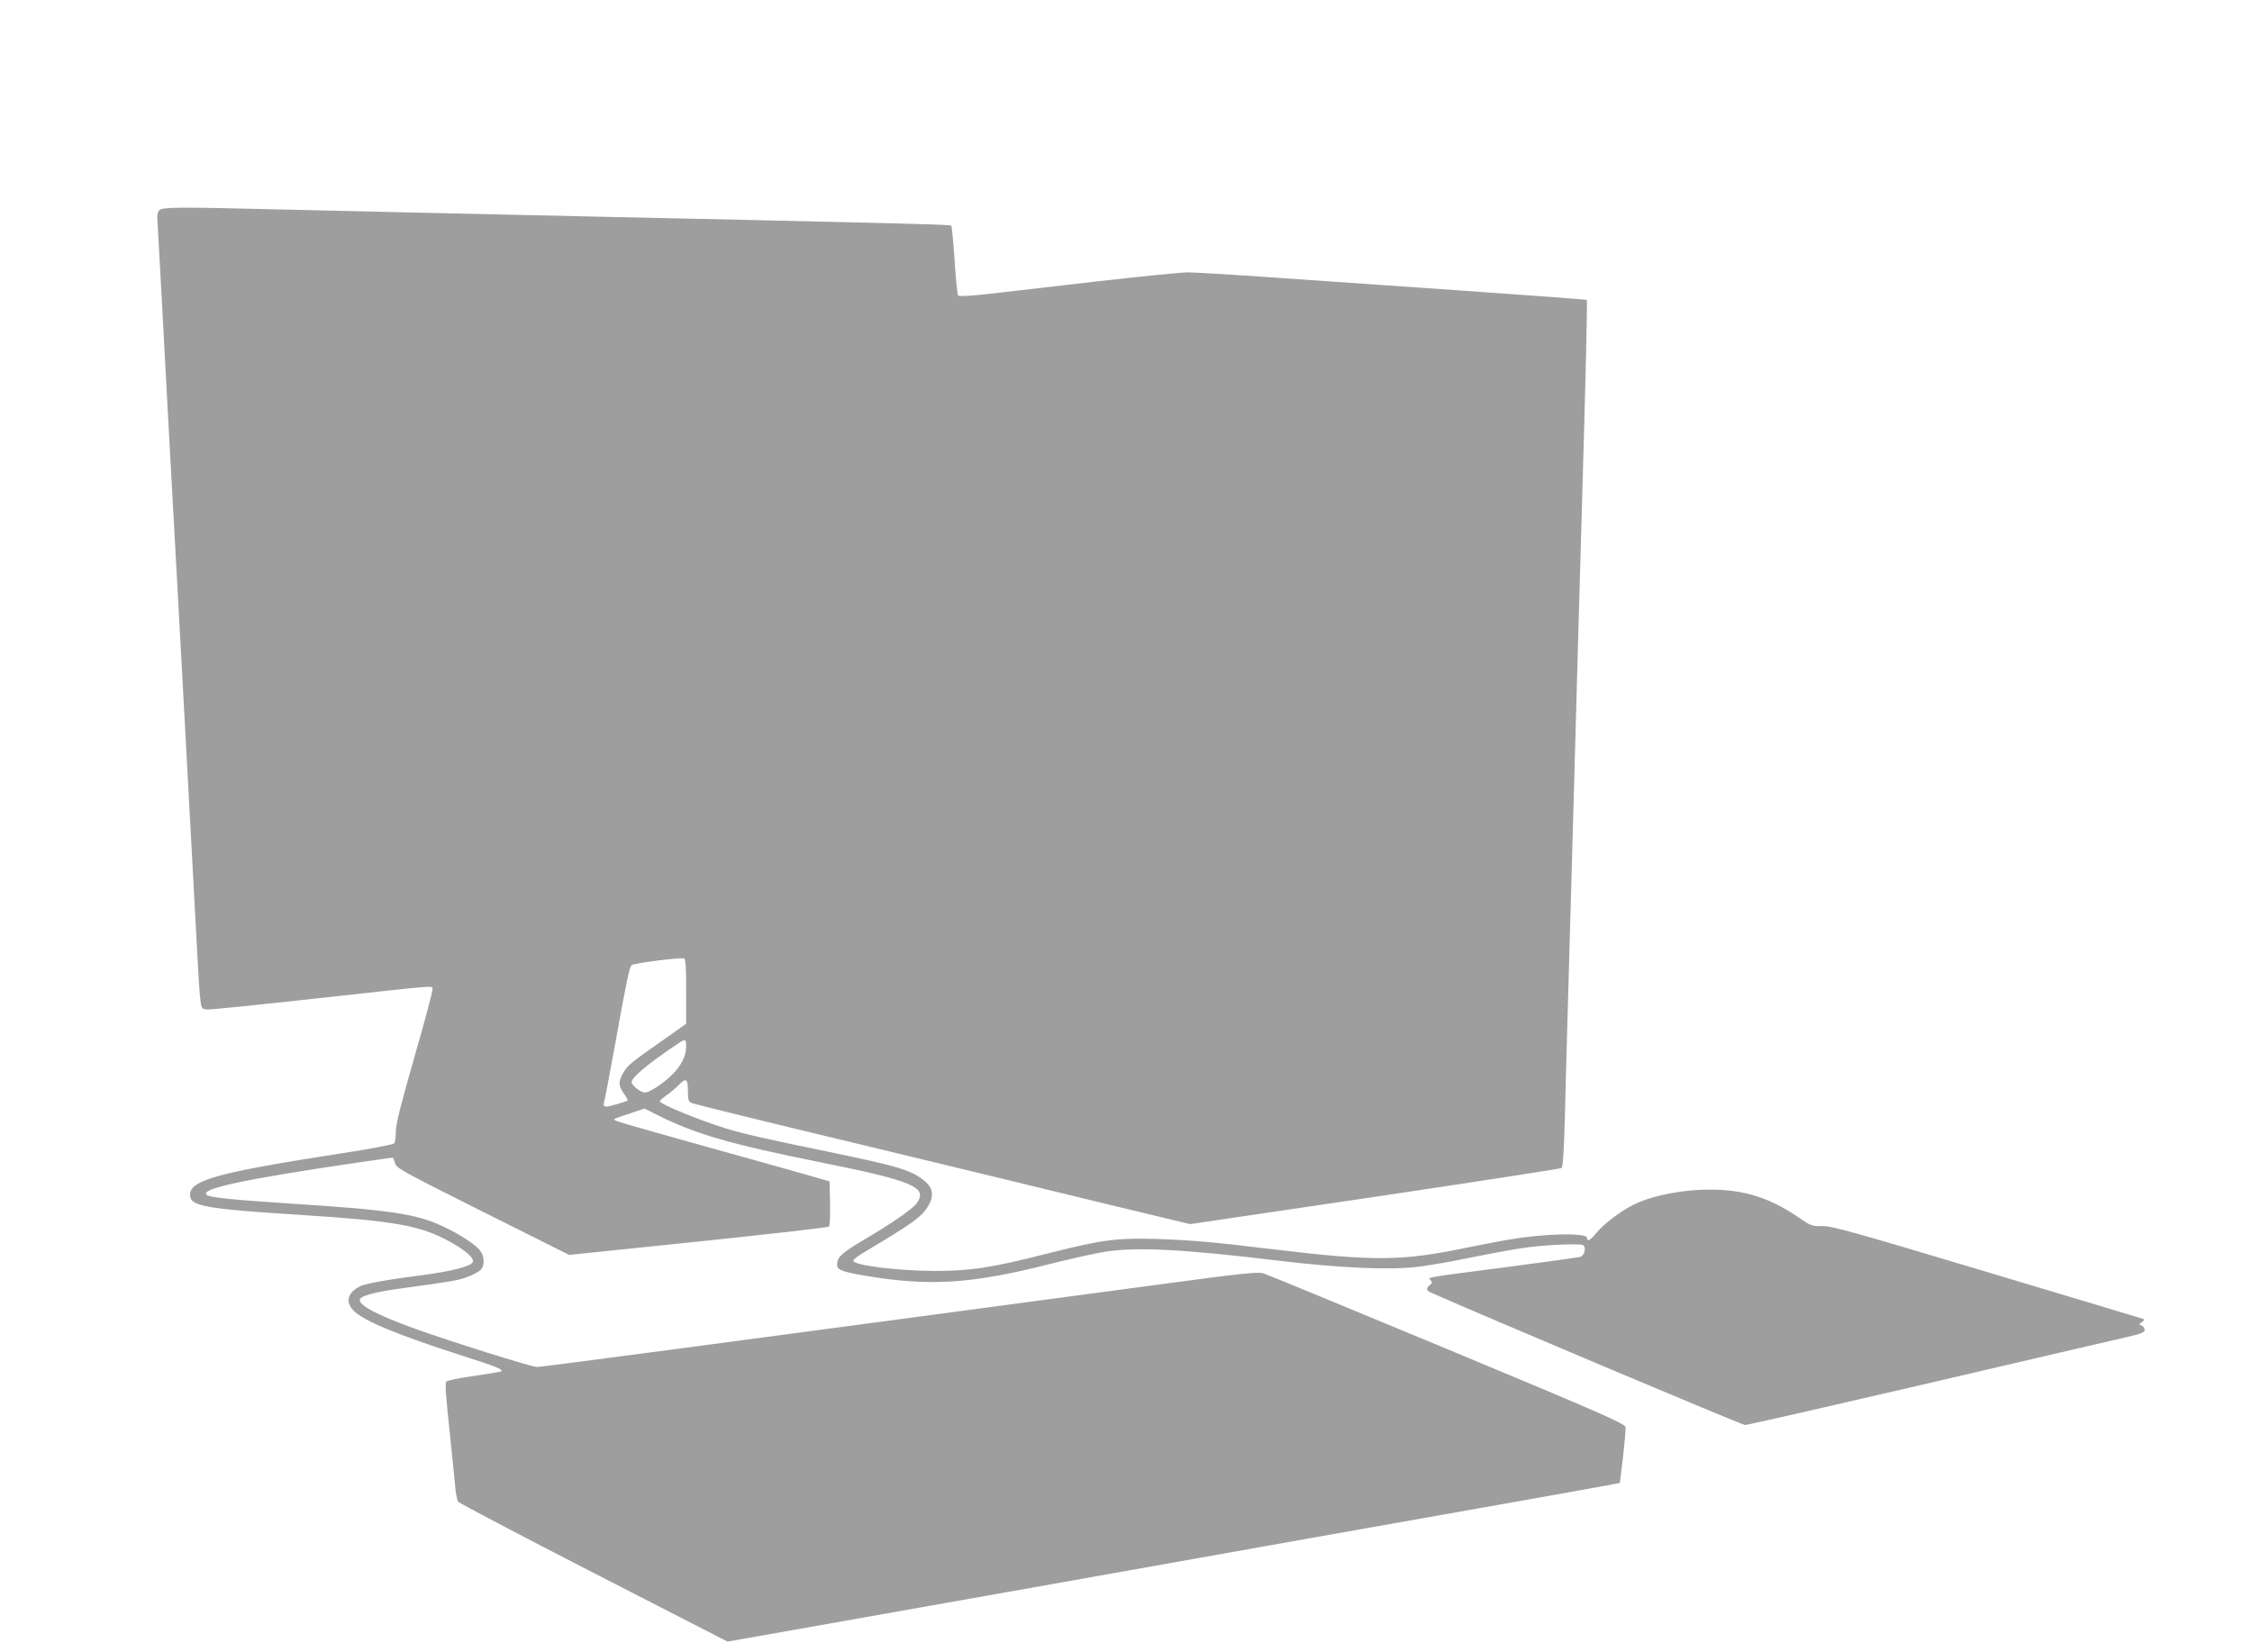
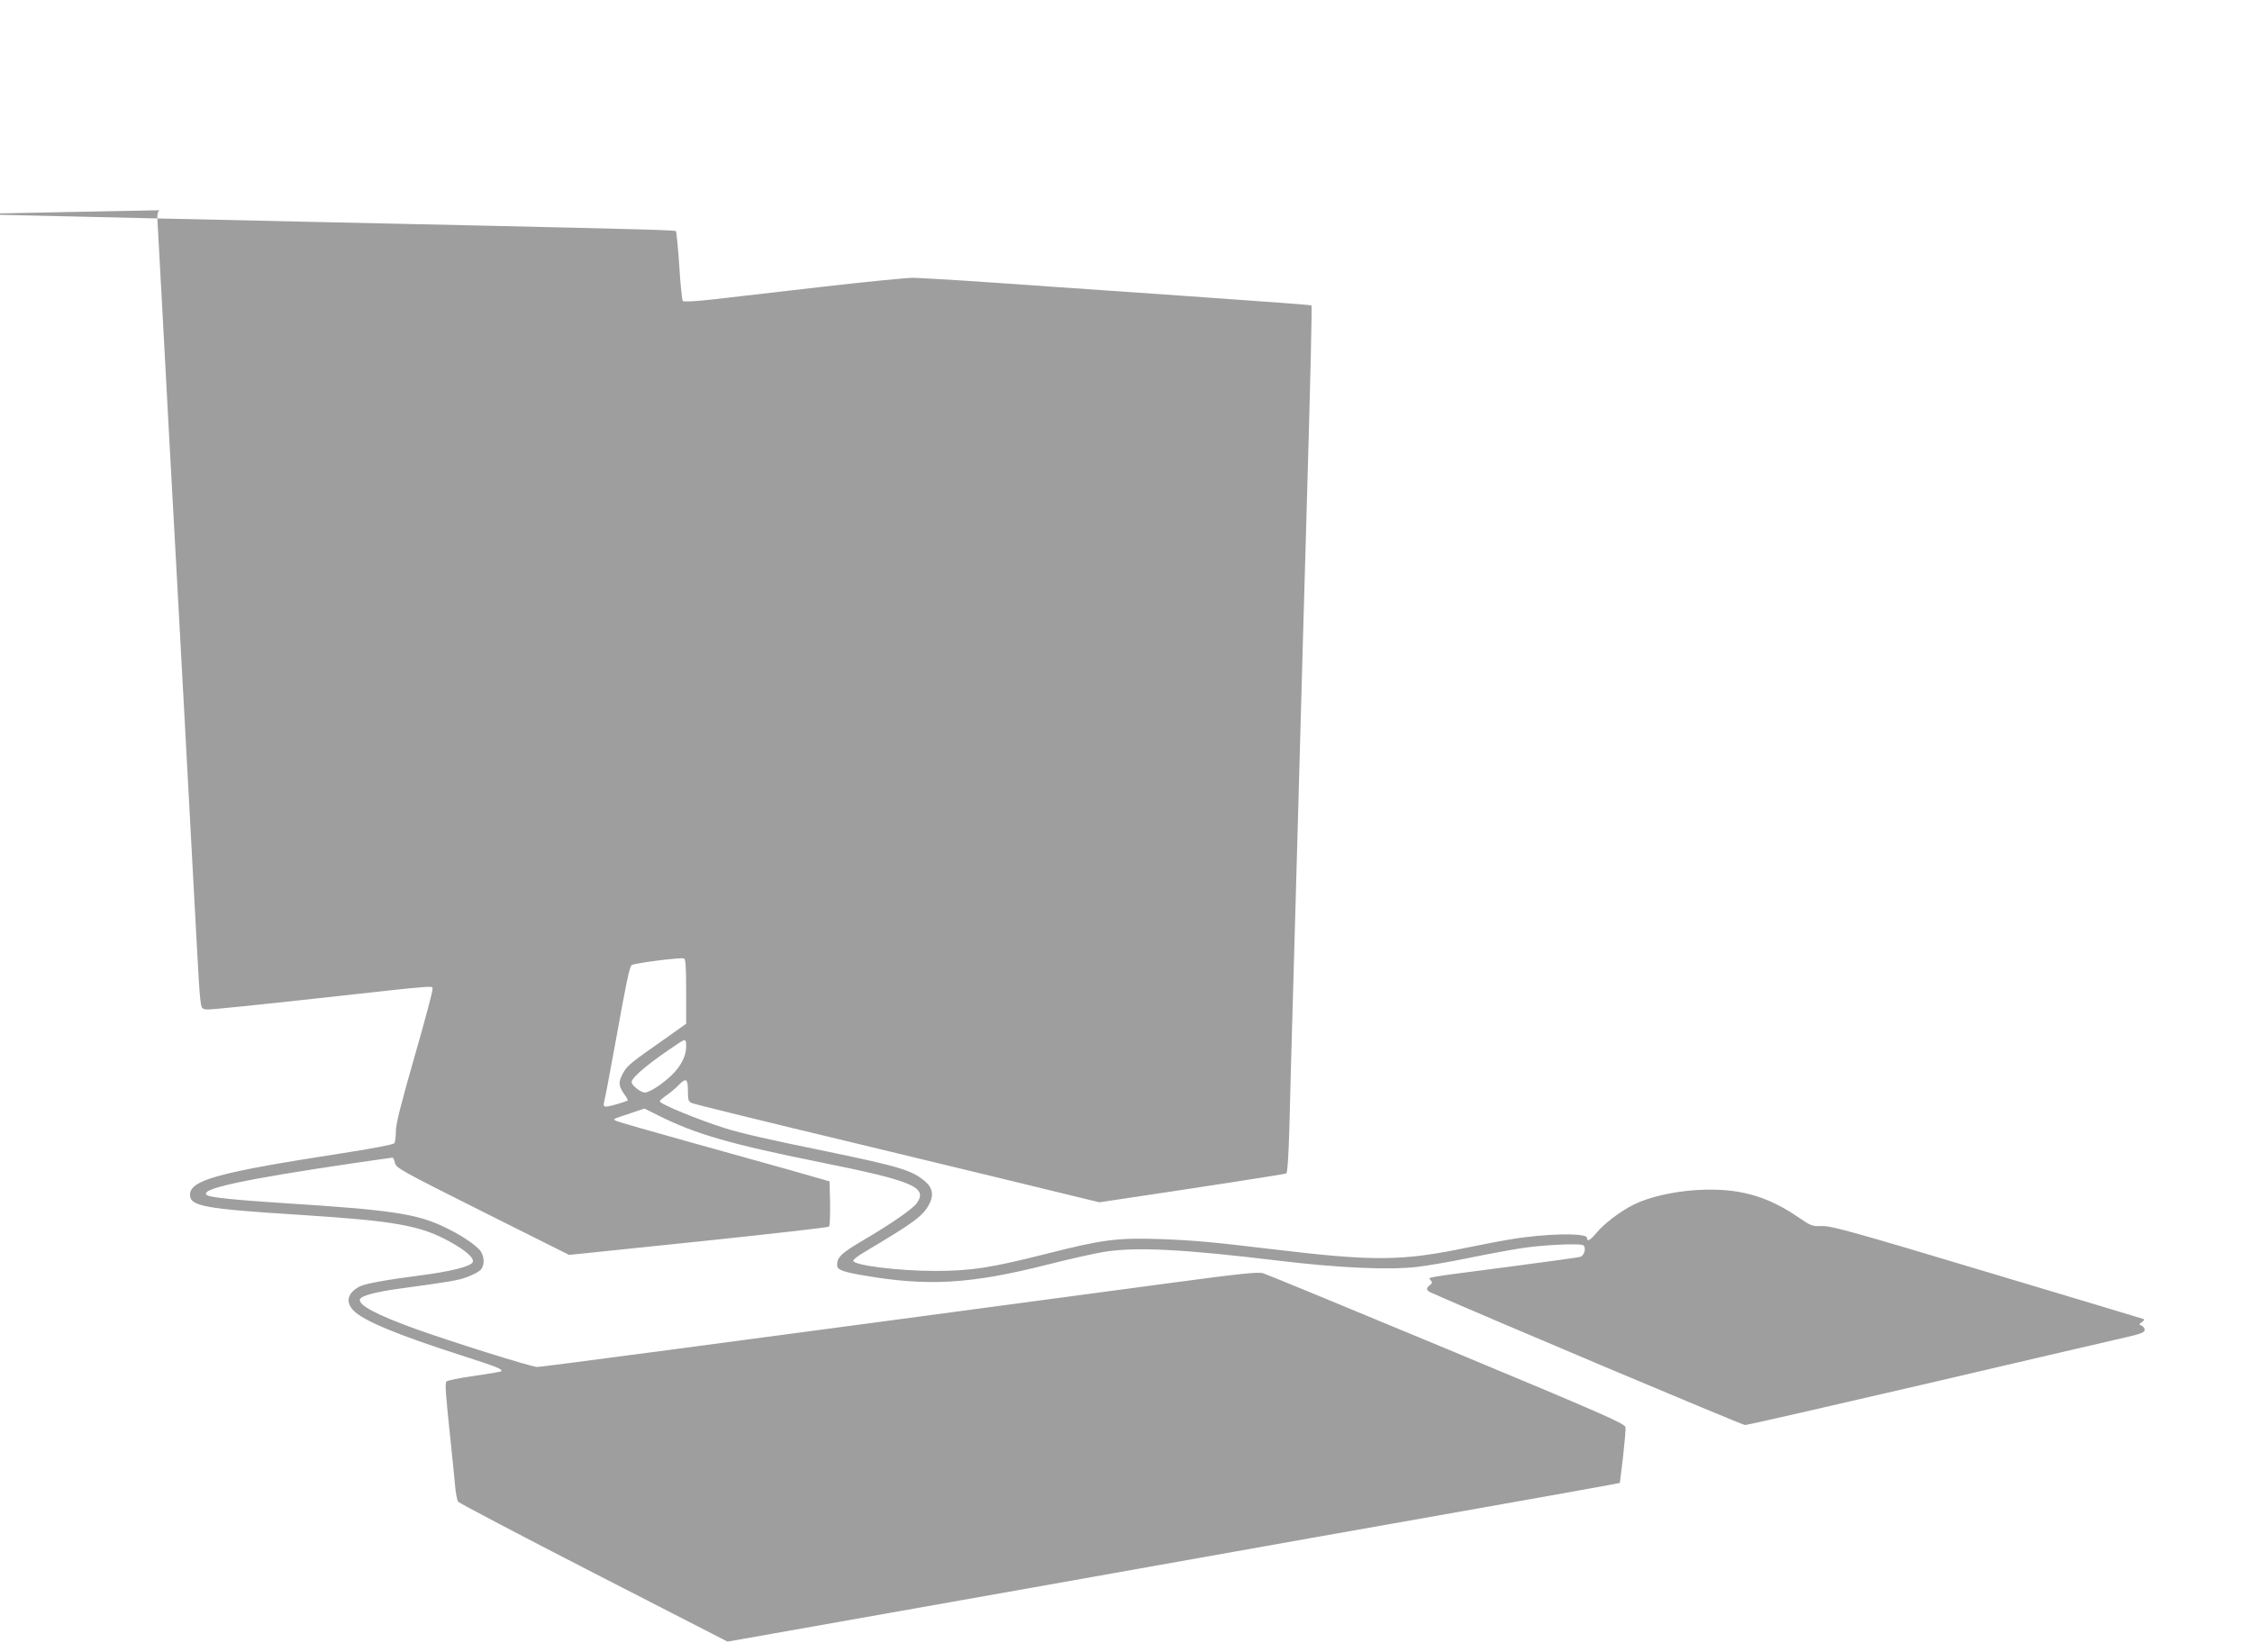
<svg xmlns="http://www.w3.org/2000/svg" version="1.0" width="1280pt" height="939pt" viewBox="0 0 1280 939" preserveAspectRatio="xMidYMid meet">
  <g transform="translate(0,939) scale(0.1,-0.1)" fill="#9e9e9e" stroke="none">
-     <path d="M906 8195 c-12 -12 -14 -30 -10 -78 2 -34 13 -231 24 -437 11 -206 29 -541 40 -745 41 -738 60 -1097 80 -1460 45 -833 70 -1292 81 -1500 6 -121 14 -242 18 -270 6 -47 8 -50 37 -53 17 -2 298 27 625 63 728 80 653 74 657 50 1 -11 -45 -184 -103 -385 -76 -265 -105 -379 -105 -420 0 -30 -4 -61 -8 -68 -5 -7 -121 -30 -303 -58 -699 -108 -859 -152 -859 -235 0 -65 81 -80 620 -114 546 -35 689 -60 857 -153 91 -50 139 -93 130 -116 -10 -24 -122 -53 -302 -76 -186 -24 -308 -46 -340 -62 -69 -36 -83 -87 -37 -136 54 -58 252 -140 617 -257 199 -64 235 -78 224 -90 -3 -2 -72 -14 -155 -26 -82 -11 -153 -26 -157 -32 -8 -13 -5 -62 23 -327 10 -96 22 -212 26 -257 3 -46 12 -90 18 -99 7 -8 354 -191 771 -405 l760 -390 255 45 c612 108 2425 430 2625 466 121 22 641 114 1155 205 514 91 958 170 986 176 l51 10 18 147 c9 81 16 157 14 170 -4 20 -118 71 -1014 444 -555 231 -1026 425 -1046 431 -29 8 -129 -2 -530 -56 -2761 -370 -3571 -477 -3596 -477 -32 0 -490 144 -693 217 -221 80 -326 136 -314 168 8 20 86 41 222 60 294 40 337 47 389 67 30 11 64 29 74 39 23 23 24 71 2 105 -22 35 -119 99 -217 144 -152 71 -301 93 -883 130 -294 19 -434 33 -455 46 -55 34 190 88 842 184 112 16 207 30 211 30 4 0 10 -14 14 -30 6 -29 34 -44 498 -277 l492 -246 734 76 c403 42 738 80 743 85 5 5 7 65 6 133 l-3 124 -220 63 c-121 34 -390 109 -598 167 -208 58 -386 109 -395 114 -19 11 -27 7 87 45 l74 25 76 -38 c212 -107 415 -165 917 -266 536 -108 620 -143 554 -235 -23 -32 -149 -119 -301 -208 -131 -77 -155 -101 -150 -149 2 -21 38 -34 152 -53 364 -63 608 -48 1039 61 129 33 278 66 330 74 181 28 443 15 989 -51 341 -41 628 -54 786 -35 55 6 188 29 295 51 107 22 238 46 290 54 123 20 341 30 359 18 18 -13 7 -59 -17 -66 -9 -3 -190 -28 -402 -56 -501 -65 -464 -59 -448 -77 10 -12 9 -17 -5 -28 -23 -17 -21 -30 6 -42 299 -133 1769 -753 1786 -753 12 0 485 108 1049 239 565 132 1071 250 1125 262 77 18 97 26 97 40 0 9 -8 20 -17 24 -17 6 -17 7 1 20 15 11 16 16 5 19 -8 3 -408 123 -889 267 -759 228 -883 262 -934 260 -55 -2 -63 1 -130 47 -183 126 -347 171 -578 158 -136 -8 -277 -40 -364 -84 -76 -38 -170 -110 -212 -162 -34 -41 -52 -50 -52 -26 0 30 -243 25 -443 -10 -50 -8 -156 -29 -236 -45 -376 -78 -528 -79 -1106 -10 -339 41 -453 51 -640 58 -245 8 -325 -2 -641 -82 -319 -81 -434 -99 -639 -99 -211 0 -465 32 -465 58 0 7 26 27 58 46 282 168 331 203 369 267 32 55 26 100 -19 138 -76 64 -144 84 -558 170 -324 66 -481 102 -575 131 -154 48 -375 139 -375 154 0 4 17 19 38 34 21 14 51 40 67 56 44 46 55 40 55 -30 0 -53 3 -62 23 -70 12 -6 423 -107 912 -224 490 -118 1122 -271 1404 -340 l515 -124 1050 155 c578 86 1056 160 1062 164 7 6 13 100 18 271 3 145 11 414 16 598 5 184 14 502 20 705 6 204 15 525 20 715 5 190 14 514 20 720 6 206 15 521 20 700 24 820 33 1220 29 1225 -3 3 -334 27 -735 55 -401 28 -893 62 -1094 76 -201 14 -396 25 -435 26 -38 0 -270 -23 -515 -51 -245 -28 -521 -60 -615 -71 -98 -11 -173 -16 -179 -10 -4 4 -14 94 -20 199 -7 105 -16 194 -19 198 -7 6 -151 10 -1162 33 -269 6 -681 15 -915 20 -234 5 -636 14 -895 20 -258 6 -649 15 -869 20 -564 14 -641 13 -660 -5z m2994 -4441 l0 -183 -107 -76 c-207 -145 -225 -159 -249 -200 -30 -53 -30 -73 1 -120 15 -20 25 -38 23 -40 -9 -7 -105 -35 -121 -35 -15 0 -18 5 -14 23 10 43 27 133 67 352 62 345 78 417 90 429 11 11 275 45 298 38 9 -3 12 -50 12 -188z m0 -314 c0 -52 -30 -110 -81 -160 -54 -52 -127 -100 -154 -100 -23 0 -75 41 -75 59 0 28 102 112 270 223 37 24 40 22 40 -22z" />
+     <path d="M906 8195 c-12 -12 -14 -30 -10 -78 2 -34 13 -231 24 -437 11 -206 29 -541 40 -745 41 -738 60 -1097 80 -1460 45 -833 70 -1292 81 -1500 6 -121 14 -242 18 -270 6 -47 8 -50 37 -53 17 -2 298 27 625 63 728 80 653 74 657 50 1 -11 -45 -184 -103 -385 -76 -265 -105 -379 -105 -420 0 -30 -4 -61 -8 -68 -5 -7 -121 -30 -303 -58 -699 -108 -859 -152 -859 -235 0 -65 81 -80 620 -114 546 -35 689 -60 857 -153 91 -50 139 -93 130 -116 -10 -24 -122 -53 -302 -76 -186 -24 -308 -46 -340 -62 -69 -36 -83 -87 -37 -136 54 -58 252 -140 617 -257 199 -64 235 -78 224 -90 -3 -2 -72 -14 -155 -26 -82 -11 -153 -26 -157 -32 -8 -13 -5 -62 23 -327 10 -96 22 -212 26 -257 3 -46 12 -90 18 -99 7 -8 354 -191 771 -405 l760 -390 255 45 c612 108 2425 430 2625 466 121 22 641 114 1155 205 514 91 958 170 986 176 l51 10 18 147 c9 81 16 157 14 170 -4 20 -118 71 -1014 444 -555 231 -1026 425 -1046 431 -29 8 -129 -2 -530 -56 -2761 -370 -3571 -477 -3596 -477 -32 0 -490 144 -693 217 -221 80 -326 136 -314 168 8 20 86 41 222 60 294 40 337 47 389 67 30 11 64 29 74 39 23 23 24 71 2 105 -22 35 -119 99 -217 144 -152 71 -301 93 -883 130 -294 19 -434 33 -455 46 -55 34 190 88 842 184 112 16 207 30 211 30 4 0 10 -14 14 -30 6 -29 34 -44 498 -277 l492 -246 734 76 c403 42 738 80 743 85 5 5 7 65 6 133 l-3 124 -220 63 c-121 34 -390 109 -598 167 -208 58 -386 109 -395 114 -19 11 -27 7 87 45 l74 25 76 -38 c212 -107 415 -165 917 -266 536 -108 620 -143 554 -235 -23 -32 -149 -119 -301 -208 -131 -77 -155 -101 -150 -149 2 -21 38 -34 152 -53 364 -63 608 -48 1039 61 129 33 278 66 330 74 181 28 443 15 989 -51 341 -41 628 -54 786 -35 55 6 188 29 295 51 107 22 238 46 290 54 123 20 341 30 359 18 18 -13 7 -59 -17 -66 -9 -3 -190 -28 -402 -56 -501 -65 -464 -59 -448 -77 10 -12 9 -17 -5 -28 -23 -17 -21 -30 6 -42 299 -133 1769 -753 1786 -753 12 0 485 108 1049 239 565 132 1071 250 1125 262 77 18 97 26 97 40 0 9 -8 20 -17 24 -17 6 -17 7 1 20 15 11 16 16 5 19 -8 3 -408 123 -889 267 -759 228 -883 262 -934 260 -55 -2 -63 1 -130 47 -183 126 -347 171 -578 158 -136 -8 -277 -40 -364 -84 -76 -38 -170 -110 -212 -162 -34 -41 -52 -50 -52 -26 0 30 -243 25 -443 -10 -50 -8 -156 -29 -236 -45 -376 -78 -528 -79 -1106 -10 -339 41 -453 51 -640 58 -245 8 -325 -2 -641 -82 -319 -81 -434 -99 -639 -99 -211 0 -465 32 -465 58 0 7 26 27 58 46 282 168 331 203 369 267 32 55 26 100 -19 138 -76 64 -144 84 -558 170 -324 66 -481 102 -575 131 -154 48 -375 139 -375 154 0 4 17 19 38 34 21 14 51 40 67 56 44 46 55 40 55 -30 0 -53 3 -62 23 -70 12 -6 423 -107 912 -224 490 -118 1122 -271 1404 -340 c578 86 1056 160 1062 164 7 6 13 100 18 271 3 145 11 414 16 598 5 184 14 502 20 705 6 204 15 525 20 715 5 190 14 514 20 720 6 206 15 521 20 700 24 820 33 1220 29 1225 -3 3 -334 27 -735 55 -401 28 -893 62 -1094 76 -201 14 -396 25 -435 26 -38 0 -270 -23 -515 -51 -245 -28 -521 -60 -615 -71 -98 -11 -173 -16 -179 -10 -4 4 -14 94 -20 199 -7 105 -16 194 -19 198 -7 6 -151 10 -1162 33 -269 6 -681 15 -915 20 -234 5 -636 14 -895 20 -258 6 -649 15 -869 20 -564 14 -641 13 -660 -5z m2994 -4441 l0 -183 -107 -76 c-207 -145 -225 -159 -249 -200 -30 -53 -30 -73 1 -120 15 -20 25 -38 23 -40 -9 -7 -105 -35 -121 -35 -15 0 -18 5 -14 23 10 43 27 133 67 352 62 345 78 417 90 429 11 11 275 45 298 38 9 -3 12 -50 12 -188z m0 -314 c0 -52 -30 -110 -81 -160 -54 -52 -127 -100 -154 -100 -23 0 -75 41 -75 59 0 28 102 112 270 223 37 24 40 22 40 -22z" />
  </g>
</svg>